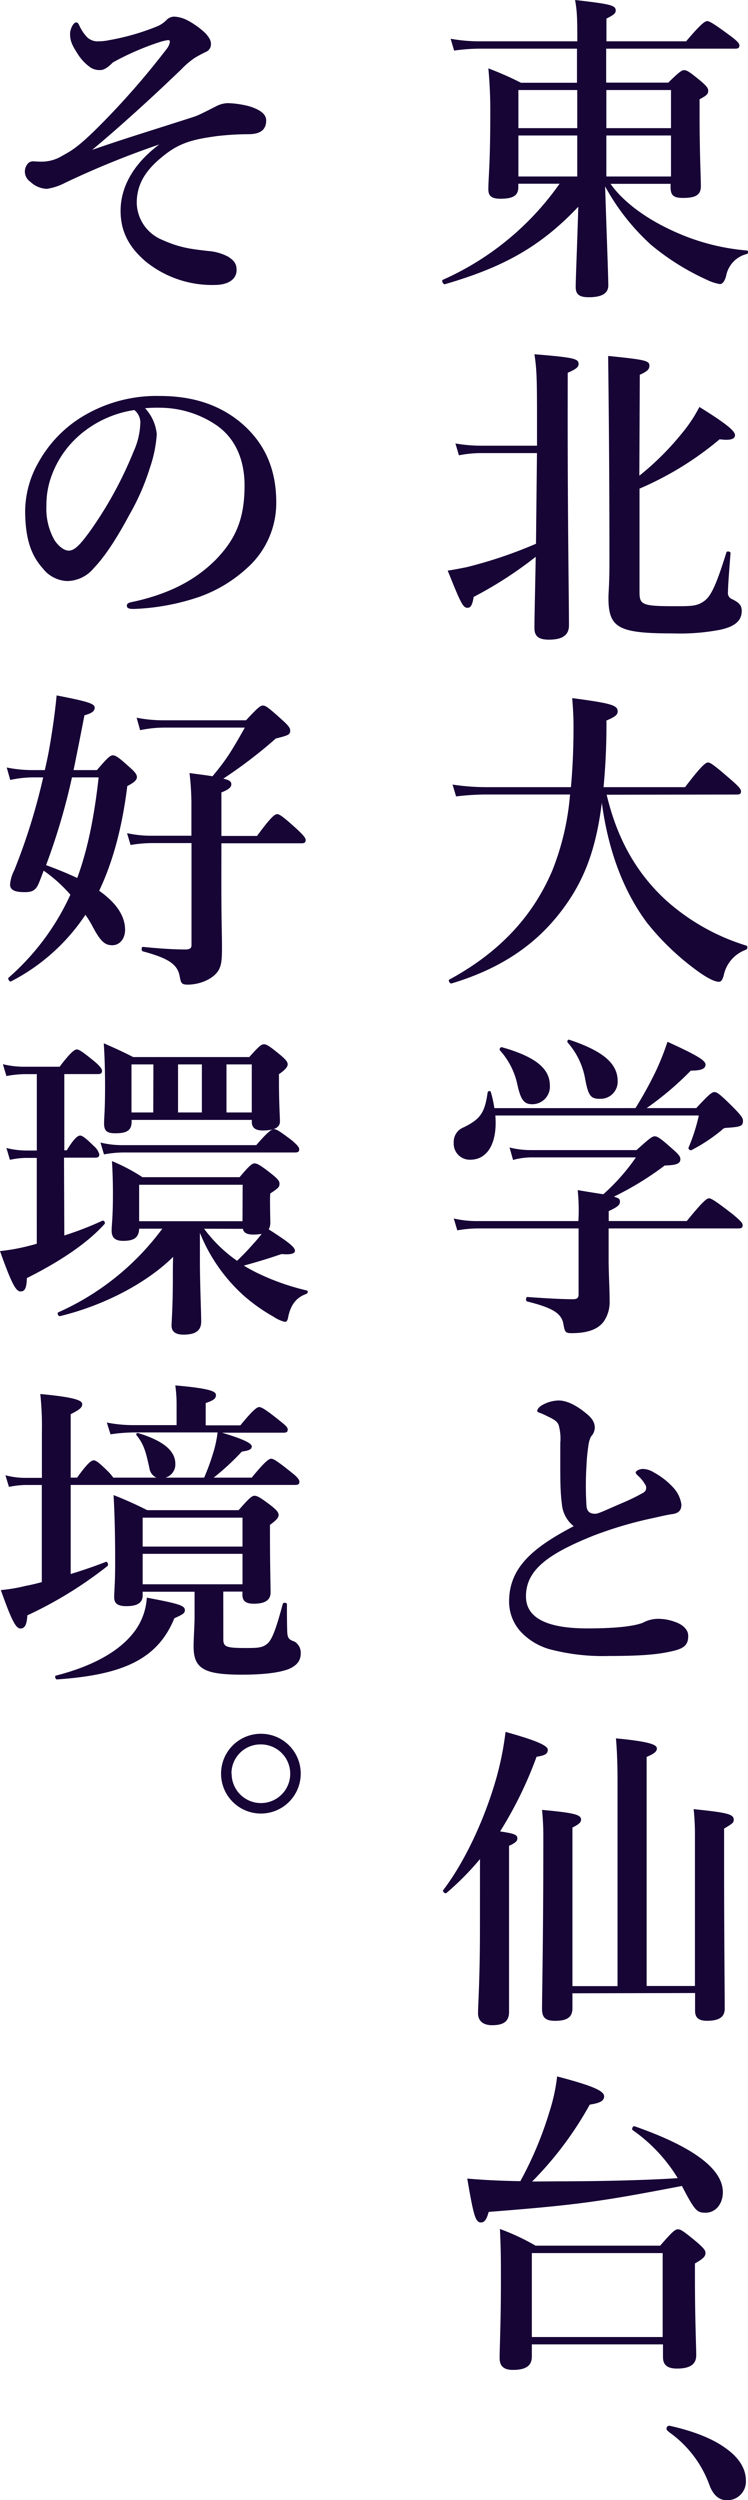
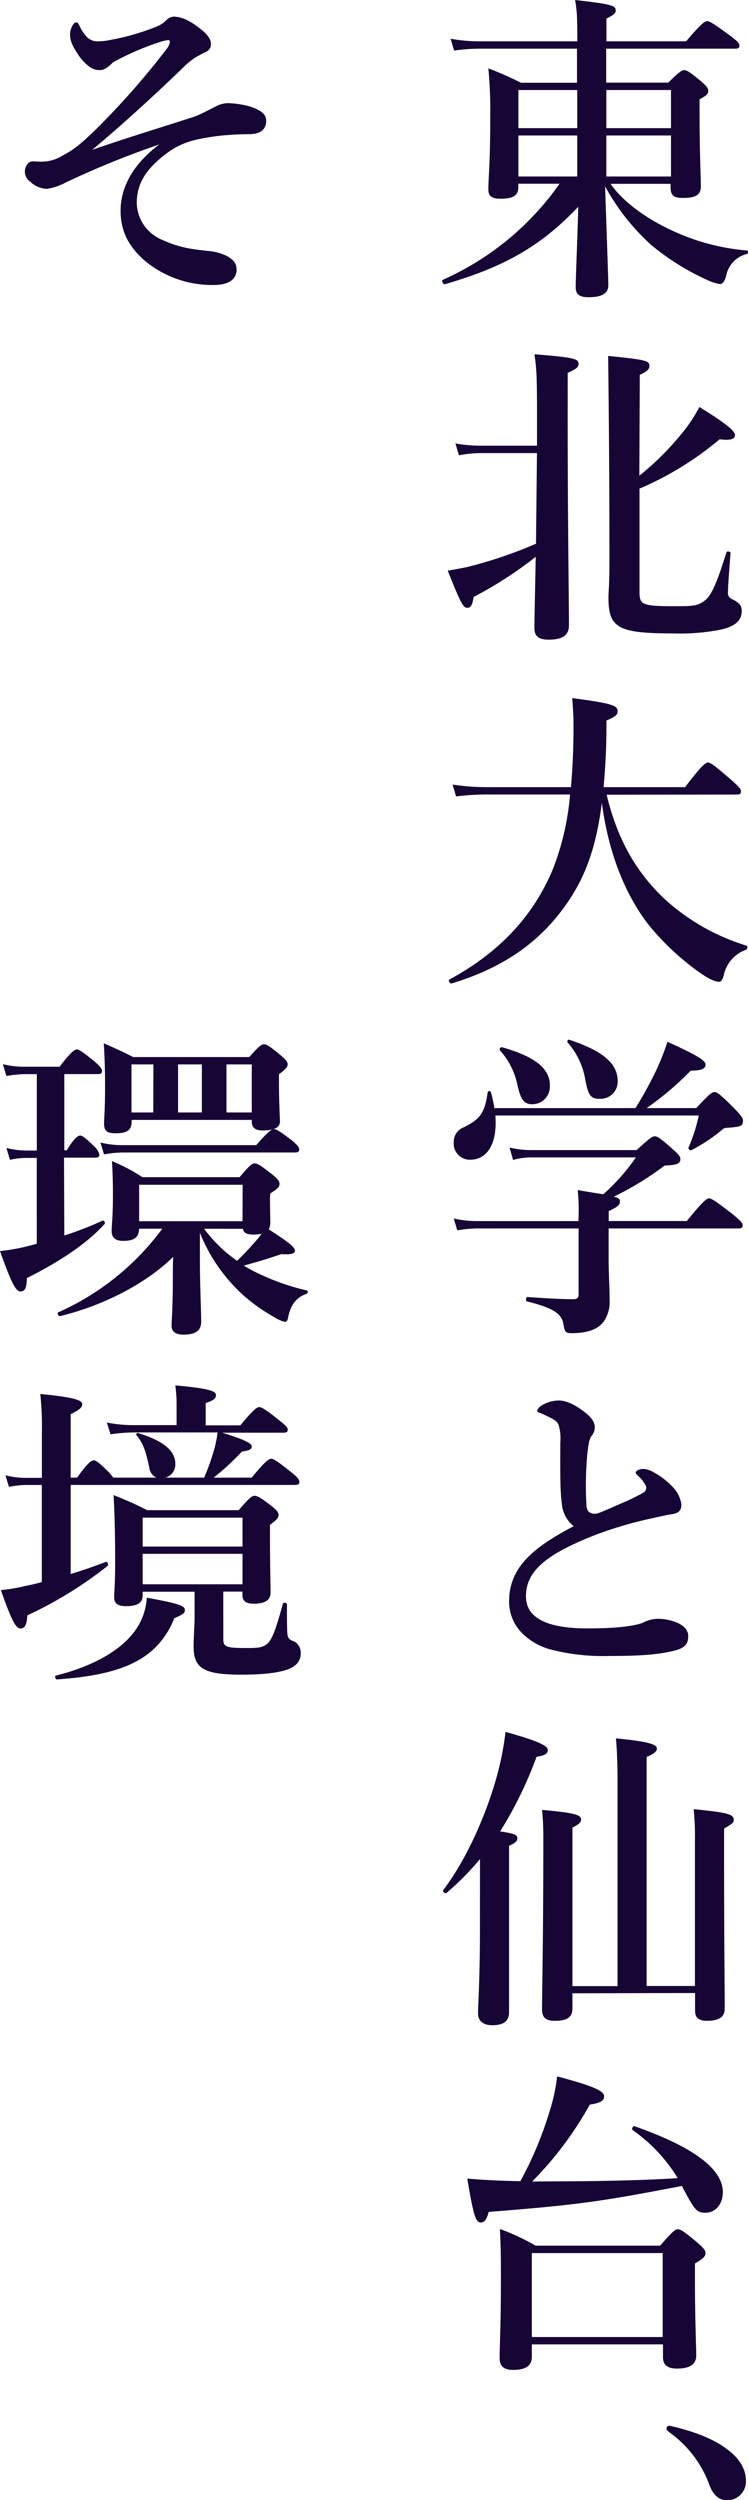
<svg xmlns="http://www.w3.org/2000/svg" id="レイヤー_1" data-name="レイヤー 1" viewBox="0 0 168.04 560.93">
  <defs>
    <style>
      .cls-1 {
        fill: #170536;
      }
    </style>
  </defs>
  <title>pro-pose_04.ai_2</title>
  <g>
    <path class="cls-1" d="M137.16,41.25c2.8,4,7.91,7.76,13.87,10.49a49.17,49.17,0,0,0,16.75,4.46c.36,0,.36.72,0,.79a6.22,6.22,0,0,0-4.6,4.67c-.29,1.37-.86,2.08-1.44,2.08a10.26,10.26,0,0,1-2.87-.93,54.93,54.93,0,0,1-12.65-7.91,50,50,0,0,1-10.28-13.08c.29,9.13.72,20.34.72,22.21s-1.58,2.66-4.38,2.66c-2.16,0-2.95-.65-2.95-2.3,0-1.87.36-9.92.58-18-8.7,9.2-17.18,13.66-30,17.39-.36.07-.79-.86-.43-1a63.52,63.52,0,0,0,26.23-21.56h-9.27V42c0,1.87-1.15,2.59-4,2.59-1.94,0-2.73-.57-2.73-2.08,0-2.73.43-5.53.43-16.75a101.88,101.88,0,0,0-.43-10.42,73.37,73.37,0,0,1,7.33,3.23h12.58V10.92H107.55a42.29,42.29,0,0,0-5.53.43l-.79-2.66a36,36,0,0,0,6.32.58h22.14V8.84c0-5-.07-6.47-.5-8.84,8.19.93,9.13,1.22,9.13,2.37,0,.65-.5,1-2.08,1.8v5.1h17.9c3.38-4,4.24-4.53,4.74-4.53s1.51.58,5,3.16c1.65,1.22,2.23,1.8,2.23,2.3s-.22.72-.93.72h-29v7.62h13.94c2.44-2.37,3-2.8,3.59-2.8s1.29.43,3.81,2.52c1.15,1,1.58,1.51,1.58,2.08,0,.79-.36,1.08-1.94,1.94v3.23c0,8.55.29,14.37.29,16.31s-1.22,2.59-4,2.59c-2.16,0-2.8-.58-2.8-2.44v-.72ZM116.46,20.2v8.55h13.22V20.2ZM129.68,30.4H116.46v9.2h13.22Zm6.54-1.65h14.52V20.2H136.22ZM150.74,39.6V30.4H136.22v9.2Z" />
    <path class="cls-1" d="M127.53,93c0,24.72.29,41.68.29,47.29,0,2.16-1.37,3.23-4.53,3.23-2.3,0-3.23-.79-3.23-2.59,0-2.44.14-7.55.29-16a88.91,88.91,0,0,1-13.94,9c-.29,1.8-.65,2.44-1.37,2.44-1,0-1.44-.79-4.46-8.34,1.37-.21,2.88-.5,4.31-.79A100.39,100.39,0,0,0,120.41,122l.22-20.34H107.91a25.48,25.48,0,0,0-4.81.5l-.79-2.66a34.28,34.28,0,0,0,5.61.5h12.72v-6c0-9.06-.07-11.21-.58-14.52,8.84.72,9.92,1,9.92,2.16,0,.72-.5,1.15-2.44,2Zm16.1,13.73a61.91,61.91,0,0,0,9.49-9.42,32.55,32.55,0,0,0,4-6c5.68,3.52,8,5.32,8,6.32,0,.72-.65,1.29-3.45.93a71.66,71.66,0,0,1-18,11.07v23.29c0,2.8.72,3.09,7.91,3.09,3.81,0,5,0,6.61-1.15s2.8-3.88,5-10.92c.07-.36.93-.22.93.14-.22,2.95-.58,7.19-.58,8.77a1.45,1.45,0,0,0,.93,1.58c1.58.79,2.16,1.37,2.16,2.66,0,2.16-1.51,3.52-5,4.24a47.8,47.8,0,0,1-10.28.79c-12.36,0-14.66-1.15-14.66-8,0-1.37.22-2.73.22-8.19q0-23-.29-46.07c8.55.86,9.27,1.08,9.27,2.23,0,.79-.57,1.29-2.16,2Z" />
    <path class="cls-1" d="M136.29,178.31c2.3,9.7,6.54,17.46,13.37,23.72a48.12,48.12,0,0,0,18,10.13c.36.14.29.79-.07.93a7.75,7.75,0,0,0-5,5.75c-.29,1-.57,1.44-1.08,1.44-.93,0-2.52-.79-4.46-2.16a58.16,58.16,0,0,1-11.64-11c-5.39-7.19-8.77-16.31-10.21-27-1.37,11-4.24,18.4-10.13,25.59-5.75,7-13.37,11.86-23.65,14.95-.36.07-.79-.72-.5-.86,11.07-6,18.69-14,23.14-24.44a58.7,58.7,0,0,0,4-17.1H109a58.4,58.4,0,0,0-6.54.43l-.79-2.66a50.4,50.4,0,0,0,7.47.58h19.12c.36-4,.58-8.41.58-13.3,0-2.51-.07-3.74-.29-6.68,8.62,1.15,10.21,1.58,10.21,2.95,0,.79-.5,1.22-2.52,2.08a148.54,148.54,0,0,1-.65,14.95H153.9c3.81-5,4.67-5.53,5.17-5.53s1.37.58,5.17,3.88c1.65,1.44,2.23,2.08,2.23,2.59s-.22.72-.93.72Z" />
    <path class="cls-1" d="M142.76,248.62a88.65,88.65,0,0,0,4.6-8.34,58.18,58.18,0,0,0,2.59-6.54c6.47,2.95,8.55,4.17,8.55,5.1s-.86,1.37-3.31,1.37a69,69,0,0,1-9.92,8.41h11.14c2.95-3.16,3.52-3.59,4.1-3.59s1.22.43,4.53,3.74c1.44,1.51,1.87,2.08,1.87,2.66,0,1.15-.36,1.37-3.09,1.58-1.15.07-1.22.07-1.72.58a37.94,37.94,0,0,1-6.76,4.46c-.29.14-.79-.22-.65-.58a40.54,40.54,0,0,0,2.3-7.19H111.28c.5,6.11-1.72,9.92-5.61,9.92a3.6,3.6,0,0,1-3.74-3.81,3.49,3.49,0,0,1,2.23-3.45c3.81-1.87,4.74-3.31,5.39-7.83.07-.36.65-.43.72-.07a25.15,25.15,0,0,1,.79,3.59ZM130,272.41a44.42,44.42,0,0,0-.22-5.39c2.52.43,4.38.72,5.75.93a45.83,45.83,0,0,0,7.33-8.27h-23.5a15.47,15.47,0,0,0-4.1.58l-.79-2.8a19.66,19.66,0,0,0,4.67.58H143c2.95-2.66,3.52-3.09,4.1-3.09s1.29.43,4.1,2.95c1.22,1.08,1.65,1.58,1.65,2.16,0,1-.79,1.37-3.52,1.44a69.72,69.72,0,0,1-11.43,7c1.37.36,1.37.65,1.37,1.15,0,.72-.65,1.22-2.52,2.08v2.23h17.54c3.67-4.53,4.53-5.1,5-5.1s1.44.57,5.25,3.52c1.73,1.44,2.3,2,2.3,2.52s-.22.72-.93.72H136.73v7.62c.07,4,.22,5.82.22,8.55a7.67,7.67,0,0,1-1.29,4.67c-1.29,1.8-3.67,2.66-7.26,2.66-1.37,0-1.51-.29-1.8-1.87-.36-2.59-2.44-3.81-8.19-5.25-.36-.07-.29-1,.07-1,4,.29,7.69.5,10.28.5.86,0,1.22-.29,1.22-1.08v-14.8H107.26a28,28,0,0,0-4.53.43l-.79-2.66a22.91,22.91,0,0,0,5,.58h23Zm-10.35-24.65c-1.94,0-2.66-.93-3.45-4.53a16.45,16.45,0,0,0-3.88-7.55.47.47,0,0,1,.43-.72c7.62,2.16,10.78,4.82,10.78,8.62A3.94,3.94,0,0,1,119.62,247.75Zm15.09-1.22c-2.08,0-2.59-.72-3.31-4.6a16.64,16.64,0,0,0-3.88-8c-.22-.29,0-.79.36-.65,7.55,2.52,10.85,5.32,10.85,9.27A3.83,3.83,0,0,1,134.71,246.53Z" />
    <path class="cls-1" d="M126.23,337.49c-.43-3.23-.36-6.4-.36-13.73a11.19,11.19,0,0,0-.29-3.74c-.22-.86-.65-1.29-2.08-2-.72-.36-1.44-.72-2.16-1-.43-.14-.65-.22-.65-.5s.43-.86.93-1.15a7.83,7.83,0,0,1,3.88-1.15c1.94,0,4.17,1.22,6.25,2.95,1.51,1.22,1.87,2.23,1.87,3.16a3.06,3.06,0,0,1-.86,2,6.27,6.27,0,0,0-.57,2,40.3,40.3,0,0,0-.43,4.46,71.54,71.54,0,0,0,0,9.13c.14,1.44,1,1.72,2,1.72.72,0,2.87-1.08,6.25-2.51a44.85,44.85,0,0,0,4.53-2.23,1.25,1.25,0,0,0,.36-1.87,7.46,7.46,0,0,0-1.44-1.8c-.36-.36-.65-.58-.65-.86s.72-.79,1.65-.79a4.86,4.86,0,0,1,2.44.79,16.53,16.53,0,0,1,4.53,3.59,7,7,0,0,1,1.65,3.59c0,1.29-.57,1.94-2,2.16-1.15.14-3.23.65-4.53.93a88,88,0,0,0-13.15,3.88c-10.64,4.24-15.24,7.91-15.24,13.65,0,4.6,4.24,7.19,13.8,7.19,7.4,0,10.92-.65,12.51-1.29a7.12,7.12,0,0,1,3.38-.86,10.66,10.66,0,0,1,3.67.65c2,.65,3.09,1.87,3.09,3.16,0,1.65-.5,2.73-3.31,3.38-3,.72-6.4,1.15-14.52,1.15A46.82,46.82,0,0,1,123.36,370a14.21,14.21,0,0,1-6.47-4,10,10,0,0,1-2.52-6.68c0-7.69,5.46-12.15,14.52-16.89A7.07,7.07,0,0,1,126.23,337.49Z" />
    <path class="cls-1" d="M107.83,417.12a63,63,0,0,1-7.55,7.62c-.29.22-.93-.36-.72-.65,4.46-5.82,8.62-14.45,11.28-22.93a68.5,68.5,0,0,0,2.73-12.58c6.47,1.8,9.49,3,9.49,4s-.72,1.29-2.52,1.58a88.59,88.59,0,0,1-8.19,16.75c3.38.5,3.88.79,3.88,1.58,0,.57-.43,1-1.87,1.65v37.3c0,2.08-1.22,2.95-3.81,2.95-1.65,0-3.16-.65-3.16-2.73,0-1.87.43-7.47.43-18.83Zm20.77,30.11v3.38c0,1.94-1.15,2.8-3.88,2.8-2.16,0-2.95-.72-2.95-2.66,0-3.81.29-15.45.29-38.67a59.29,59.29,0,0,0-.29-6c7.19.65,8.77,1.08,8.77,2.16,0,.65-.5,1.08-1.94,1.8v35.58h10.13V399.73c0-4.1-.14-7.33-.36-9.7,8.41.79,9.2,1.58,9.2,2.3s-.79,1.22-2.3,1.87v51.39h10.85V412.09a54.87,54.87,0,0,0-.29-6.18c7.69.79,9,1.15,9,2.37,0,.65-.14.79-2.16,2v6.61c0,17.68.14,29.75.14,33.78,0,1.87-1.22,2.73-4,2.73-1.87,0-2.66-.72-2.66-2.23v-4Z" />
    <path class="cls-1" d="M124.94,489.42c10.42,0,21.13-.29,27.31-.72a36,36,0,0,0-10.13-10.78c-.29-.22.07-1,.43-.86,13.15,4.6,19.84,9.56,19.84,14.8,0,2.66-1.65,4.6-3.88,4.6-1.94,0-2.37-.36-5.32-6-18.33,3.52-23.29,4.24-43.41,5.82-.43,1.65-.93,2.37-1.72,2.37-1.22,0-1.65-1.37-3.09-9.85,3.31.29,7,.5,11.93.58a81.47,81.47,0,0,0,6.61-15.81,40.4,40.4,0,0,0,1.65-7.69c7.91,2.08,10.56,3.23,10.56,4.46,0,1-.86,1.51-3.23,1.87a78.26,78.26,0,0,1-12.94,17.25ZM119.48,526v2.73c0,1.94-1.15,3-4.24,3-2,0-3-.79-3-2.66,0-2.44.29-7.62.29-17.46,0-4.74,0-6.68-.22-11.5a50.47,50.47,0,0,1,8,3.74h28c2.8-3.23,3.38-3.67,4-3.67s1.29.43,4.38,3c1.37,1.22,1.8,1.72,1.8,2.3,0,.79-.5,1.29-2.37,2.37v3.38c0,9.05.29,15.24.29,17.25s-1.44,2.95-4.31,2.95c-2.16,0-3.16-.79-3.16-2.59V526Zm29.39-20.48H119.48v18.83h29.39Z" />
    <path class="cls-1" d="M149.73,544.9a.64.64,0,0,1,.65-.65c4.53,1,9.27,2.59,12.58,5,3.09,2.16,4.6,4.67,4.6,7.26a4.18,4.18,0,0,1-4.31,4.46c-2,0-3.16-1.58-3.81-3.23a24.93,24.93,0,0,0-9.06-12C149.95,545.34,149.73,545.26,149.73,544.9Z" />
    <path class="cls-1" d="M43.7,26.16c1.08-.36,3.52-1.65,5.1-2.44a6.07,6.07,0,0,1,2.37-.58,21.67,21.67,0,0,1,4.89.72c2.66.86,3.74,1.87,3.74,3.16,0,2.3-1.58,3.09-4,3.09a64,64,0,0,0-7.11.43c-4.67.65-7.91,1.29-11.43,4-4.24,3.23-6.54,6.47-6.54,11a9.19,9.19,0,0,0,5.68,8.26c4,1.8,6.54,2.08,10.42,2.52a11.3,11.3,0,0,1,4.46,1.29c1.08.72,1.87,1.37,1.87,2.95,0,2.16-1.94,3.38-5,3.38A23.75,23.75,0,0,1,32.7,58.65c-3.59-3.09-5.61-6.54-5.61-11.36,0-5.25,2.8-10.49,8.7-14.88A198.37,198.37,0,0,0,14.66,41a13.07,13.07,0,0,1-4.1,1.37,5.64,5.64,0,0,1-3.74-1.58,2.82,2.82,0,0,1-1.22-2,2.74,2.74,0,0,1,.72-2.16,1.5,1.5,0,0,1,1.08-.43c.5,0,.93.07,1.94.07a8.79,8.79,0,0,0,4.6-1.29c2.08-1.15,3.31-1.8,7.26-5.61A175.83,175.83,0,0,0,37.37,11.07a3.47,3.47,0,0,0,.79-1.65c0-.29-.14-.43-.36-.43a11.24,11.24,0,0,0-1.65.36A60.32,60.32,0,0,0,25.37,14c-1.15,1.15-2,1.72-2.87,1.72a3.75,3.75,0,0,1-2.16-.57A10.62,10.62,0,0,1,17.39,12c-1.15-1.8-1.65-2.8-1.65-4.38,0-1.08.72-2.59,1.37-2.59.36,0,.43.14.79.86a9.27,9.27,0,0,0,1.73,2.52,3.45,3.45,0,0,0,2.59.86A12.08,12.08,0,0,0,24.58,9,53.07,53.07,0,0,0,35.36,5.89a6.33,6.33,0,0,0,2.08-1.44,2.45,2.45,0,0,1,1.73-.72,7.33,7.33,0,0,1,3,.86,18.31,18.31,0,0,1,4,2.88c1.08,1.22,1.22,1.8,1.22,2.44a1.86,1.86,0,0,1-1.29,1.8c-1.15.58-1.65.86-2.37,1.29a18.73,18.73,0,0,0-2.95,2.51C34.5,21.56,27,28.39,20.7,33.63,28.24,31,34.93,29,43.7,26.16Z" />
-     <path class="cls-1" d="M35.22,97.45a29.28,29.28,0,0,1-1.58,7.62,51.62,51.62,0,0,1-4.53,10.35c-2.23,4.17-5.1,9-8,12a7.89,7.89,0,0,1-6,2.95,7.29,7.29,0,0,1-5.46-2.8c-2.59-2.87-4-6.54-4-13.08a22.44,22.44,0,0,1,3.09-10.92,27.78,27.78,0,0,1,9.7-10.06,32.21,32.21,0,0,1,17.39-4.67c7.83,0,13.44,2.16,17.82,5.61,5.25,4.24,8.41,10,8.41,18.25a19.53,19.53,0,0,1-6.61,14.8,31.35,31.35,0,0,1-10.64,6.4,51.13,51.13,0,0,1-14.73,2.73c-1.08,0-1.58-.14-1.58-.72S29,135.18,30,135c8.48-1.87,14.16-5.1,18.47-9.42,4.46-4.6,6.47-9.13,6.47-16.67,0-5.1-1.65-10.28-6.32-13.51a22.67,22.67,0,0,0-11.5-3.88,32.17,32.17,0,0,0-4.53.07A9.88,9.88,0,0,1,35.22,97.45Zm-17.46.29a21.89,21.89,0,0,0-6.11,8.84,18.7,18.7,0,0,0-1.22,6.83,14.28,14.28,0,0,0,1.8,7.76c.93,1.44,2.23,2.37,3.16,2.37,1.15,0,2.23-.72,5-4.6A87.32,87.32,0,0,0,30,101.33a16.68,16.68,0,0,0,1.51-6.11A3.62,3.62,0,0,0,30.18,92,24.21,24.21,0,0,0,17.75,97.74Z" />
-     <path class="cls-1" d="M7.47,174.42A24.11,24.11,0,0,0,2.3,175l-.79-2.8a28.43,28.43,0,0,0,5.61.58h2.95c.36-1.58.72-3.23,1-4.82.72-4.1,1.29-8.12,1.65-11.93,7.11,1.37,8.55,1.87,8.55,2.73s-.72,1.29-2.3,1.73c-.93,4.81-1.72,8.77-2.44,12.29h5.25c2.44-2.87,3-3.31,3.59-3.31s1.29.43,3.81,2.73c1.15,1,1.58,1.58,1.58,2.16s-.58,1.22-2.16,2c-1.15,9.27-3.23,17-6.32,23.5,3.88,2.73,5.82,5.68,5.82,8.77,0,2-1.22,3.45-2.87,3.45s-2.66-.79-4.6-4.53a24.86,24.86,0,0,0-1.44-2.3A44.45,44.45,0,0,1,2.44,220.21c-.29.14-.79-.65-.5-.86a54.92,54.92,0,0,0,13.87-18.61,32.62,32.62,0,0,0-6-5.39c-.36.93-.72,1.94-1.15,2.95-.65,1.44-1.37,1.87-3.09,1.87-2.16,0-3.31-.43-3.31-1.72a8.31,8.31,0,0,1,.93-3.16A136.53,136.53,0,0,0,9.7,174.42Zm8.7,0a144,144,0,0,1-5.82,19.69c2.37.86,4.67,1.8,7,2.88,2.3-6.25,3.81-13.58,4.81-22.57Zm33.56,23.21c0,9.63.14,11.43.14,15.09,0,2.66-.14,3.81-.72,4.89-1.08,1.94-4.1,3.31-7,3.31-1.51,0-1.51-.5-1.8-1.94-.5-2.66-2.59-4-8.26-5.53-.36-.07-.36-1,0-1,3.67.36,6.83.58,9.56.58.86,0,1.37-.22,1.37-.93V189.16H34a29.68,29.68,0,0,0-4.67.43l-.79-2.66a24.74,24.74,0,0,0,5.25.58H43V181a59,59,0,0,0-.43-7.55c2.16.29,3.88.5,5.17.72,3.09-3.74,4.1-5.32,7.26-10.92H36.94a26.62,26.62,0,0,0-5.46.58l-.79-2.8a31.23,31.23,0,0,0,5.89.58H55.27c2.66-2.87,3.23-3.31,3.81-3.31s1.22.43,4.31,3.23c1.37,1.22,1.8,1.8,1.8,2.37,0,.93-.36,1.08-3.23,1.8a105,105,0,0,1-11.79,9c1.51.36,1.8.72,1.8,1.29s-.5,1.15-2.23,1.8v9.77h8c3.16-4.31,4-4.89,4.53-4.89s1.37.58,4.46,3.38c1.37,1.29,1.94,1.94,1.94,2.44s-.22.72-.93.72h-18Z" />
    <path class="cls-1" d="M14.45,277.2A74,74,0,0,0,23,273.89c.36-.14.72.43.5.72-3.67,4.1-9.56,8.19-17.46,12.15-.07,2.23-.43,3-1.44,3s-2-1.73-4.6-9.06a44.33,44.33,0,0,0,5.53-.93c.86-.22,1.8-.43,2.73-.72V259.8H5.75a17.31,17.31,0,0,0-3.52.43l-.79-2.66a18.57,18.57,0,0,0,4.53.57h2.3V241H5.61a24.15,24.15,0,0,0-4.17.43l-.79-2.66a20.21,20.21,0,0,0,4.74.57h8c2.52-3.31,3.38-3.88,3.88-3.88s1.37.58,4,2.73c1.08.93,1.65,1.58,1.65,2.08s-.22.72-.93.72H14.45v17.1H15c1.65-2.73,2.52-3.31,3-3.31s1.29.58,3.09,2.37a3.59,3.59,0,0,1,1.22,1.87c0,.5-.22.72-.93.72h-7Zm46.21-8.34c0,2.87.07,4.81.07,5.46a3.12,3.12,0,0,1-.36,1.51c4.6,2.95,5.89,4,5.89,4.82,0,.5-.65.93-3,.72-3.23,1.08-4.82,1.58-8.48,2.59.93.58,1.87,1.08,2.87,1.58a52.94,52.94,0,0,0,11.28,4c.36.07.22.65-.14.79-2.3.79-3.59,2.59-4.1,5.46-.14.58-.36.79-.72.79a8,8,0,0,1-2.52-1.15,39.35,39.35,0,0,1-6.54-4.6,37.86,37.86,0,0,1-10-14.23v6.32c0,5.1.29,11.5.29,13.58s-1.29,2.95-4,2.95c-1.8,0-2.66-.72-2.66-2,0-1.08.29-4,.29-10.71,0-1.51,0-3.16.07-4.74-5.82,5.75-15.31,10.85-25.44,13.3-.36.07-.72-.72-.36-.86a58.63,58.63,0,0,0,23.36-18.76H31.26c-.07,1.94-1.08,2.73-3.59,2.73-1.8,0-2.59-.72-2.59-2.3,0-1.37.29-2.73.29-8.34,0-2.37-.07-4.82-.22-7.26A41.53,41.53,0,0,1,32,264.12H53.83c2.23-2.66,2.8-3.09,3.38-3.09s1.37.43,4,2.52c1.15.93,1.58,1.44,1.58,2,0,.79-.22,1-2.08,2.23Zm-3.09-11.93c2.59-3,3.45-3.59,4-3.59s1.44.58,4,2.52c1.08.93,1.65,1.51,1.65,2s-.22.72-.93.72H27.6a24.89,24.89,0,0,0-4.24.43l-.79-2.66a20.16,20.16,0,0,0,4.74.58Zm-28-5.25c0,2.08-1.29,2.59-3.67,2.59-1.94,0-2.52-.58-2.52-2.23,0-1.37.22-2.73.22-8.19,0-3.23-.07-6.47-.29-9.77,2.3,1,4.38,1.94,6.61,3.09H56c2.16-2.44,2.73-2.87,3.31-2.87s1.29.43,3.81,2.52c1.08.93,1.51,1.44,1.51,2S64,240.11,62.67,241v1.8c0,4.6.22,7.83.22,8.84,0,1.29-1.22,2-3.88,2-2,0-2.44-.93-2.44-1.94v-.43h-27Zm4.89-12.86H29.54V249.6h4.89Zm20.05,27H31.26V274H54.48ZM45.35,249.6V238.82H40V249.6Zm.5,26.09a31.94,31.94,0,0,0,7.4,7.19c1.37-1.29,2.52-2.51,3.59-3.74a27.58,27.58,0,0,0,1.94-2.3A12.2,12.2,0,0,1,57,277c-1.51,0-2.23-.36-2.44-1.29Zm10.71-36.87H50.88V249.6h5.68Z" />
    <path class="cls-1" d="M15.88,353.16c2.8-.86,5.53-1.8,7.91-2.73.36-.14.65.72.36.93a90.63,90.63,0,0,1-18,11.07c-.14,2.16-.58,2.95-1.58,2.95s-2-1.87-4.38-8.62a36.85,36.85,0,0,0,5.53-.93q1.72-.32,3.67-.86V333.18H5.82a19.93,19.93,0,0,0-3.81.43L1.22,331a17,17,0,0,0,4.31.58H9.41V321.39a69.08,69.08,0,0,0-.36-8.62c8.55.79,9.42,1.58,9.42,2.3s-.58,1.22-2.59,2.23v14.23h1.44c2.37-3.31,3.23-3.88,3.74-3.88s1.29.58,3.45,2.73a10.89,10.89,0,0,1,.93,1.15h9.7a2.74,2.74,0,0,1-1.58-2.16c-.79-3.52-1.15-5.17-2.87-7.33-.22-.29,0-.58.36-.5,5.89,1.8,8.34,4.1,8.34,6.9a3.07,3.07,0,0,1-2.23,3.09h8.7a48.77,48.77,0,0,0,1.94-5.25,26.07,26.07,0,0,0,1.08-4.89H30a36.63,36.63,0,0,0-5.17.43L24,319.17a30.46,30.46,0,0,0,5.82.58h9.85v-4.53a29.92,29.92,0,0,0-.29-4.38c8.34.72,9.13,1.44,9.13,2.16s-.36,1.15-2.3,1.8v5H54c2.88-3.52,3.74-4.1,4.24-4.1s1.51.58,4.46,2.95c1.37,1.08,1.94,1.58,1.94,2.08s-.22.72-.93.72H49.88c5.25,1.58,6.68,2.44,6.68,3.09s-.65.93-2.23,1.15A55.62,55.62,0,0,1,48,331.53h8.55c3-3.67,3.88-4.24,4.38-4.24s1.44.58,4.46,3c1.29,1,1.87,1.65,1.87,2.16s-.22.72-.93.72H15.88Zm23.29,9.92c-3.81,9.34-11.79,12.72-26.38,13.73-.36,0-.57-.79-.22-.86,8.12-2.08,14-5.32,17.32-9.49a14,14,0,0,0,3.09-8c7.33,1.37,8.55,1.8,8.55,2.8C41.54,361.93,41.11,362.22,39.17,363.08Zm11,4.74c0,1.72.72,1.94,5.17,1.94,2.66,0,3.67-.07,4.74-1s1.94-3.31,3.45-8.91c.07-.36.93-.29.93.07,0,1.94,0,4.31.07,6.25.07,1.51.5,1.73,1.65,2.16A2.9,2.9,0,0,1,67.56,371c0,1.58-.86,2.73-2.8,3.52-2.16.79-5.53,1.22-10.42,1.22-8.41,0-10.85-1.29-10.85-6.32,0-1.65.22-5,.22-6.4v-5.89H32.05V358c0,1.65-1.29,2.37-3.67,2.37-2,0-2.73-.65-2.73-2s.22-2.95.22-7.83-.07-10.06-.36-15.09a81.75,81.75,0,0,1,7.55,3.38H53.61c2.44-2.8,3-3.23,3.59-3.23s1.37.43,3.81,2.3c1.15.93,1.58,1.44,1.58,2s-.36,1.08-1.94,2.23v2.52c0,6.47.14,11.21.14,12.65,0,1.73-1.29,2.52-3.74,2.52-1.8,0-2.59-.58-2.59-2v-.72H50.16Zm4.31-27.31H32.05V347H54.48Zm0,8.12H32.05v6.83H54.48Z" />
-     <path class="cls-1" d="M67.56,397.93A8.95,8.95,0,1,1,58.65,389,8.93,8.93,0,0,1,67.56,397.93Zm-15.52,0a6.58,6.58,0,1,0,6.61-6.54A6.51,6.51,0,0,0,52,397.93Z" />
  </g>
</svg>